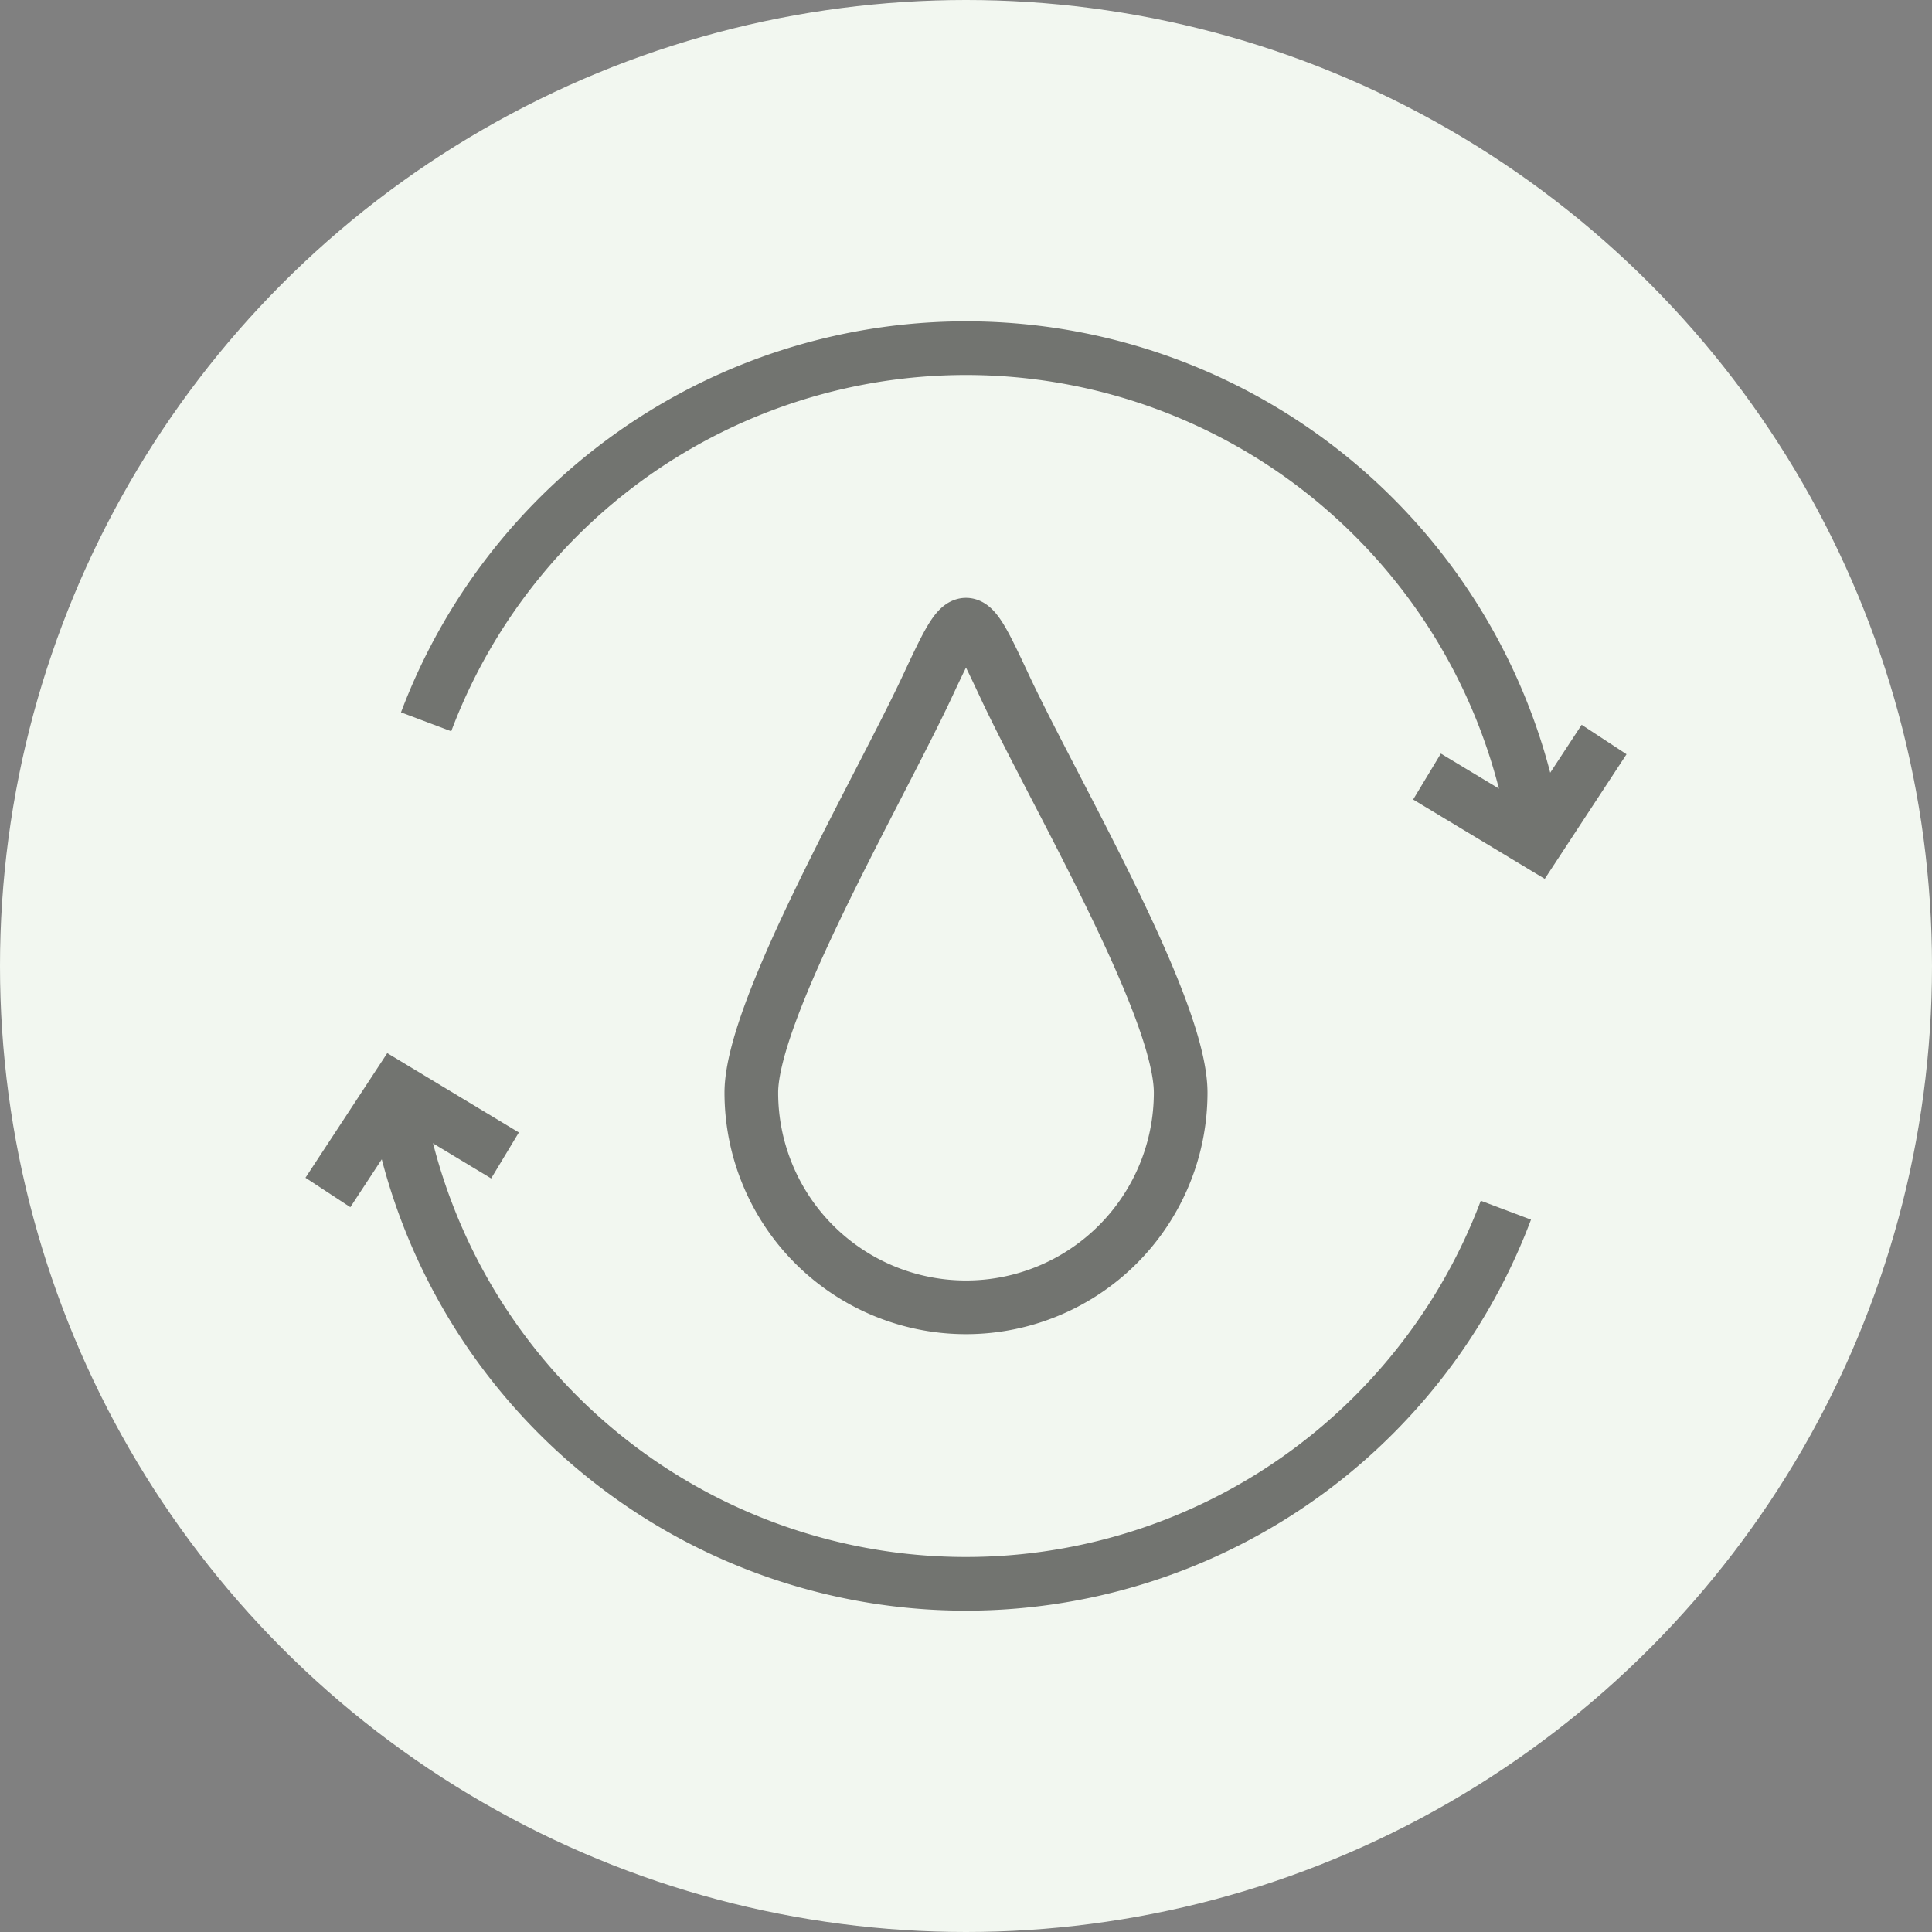
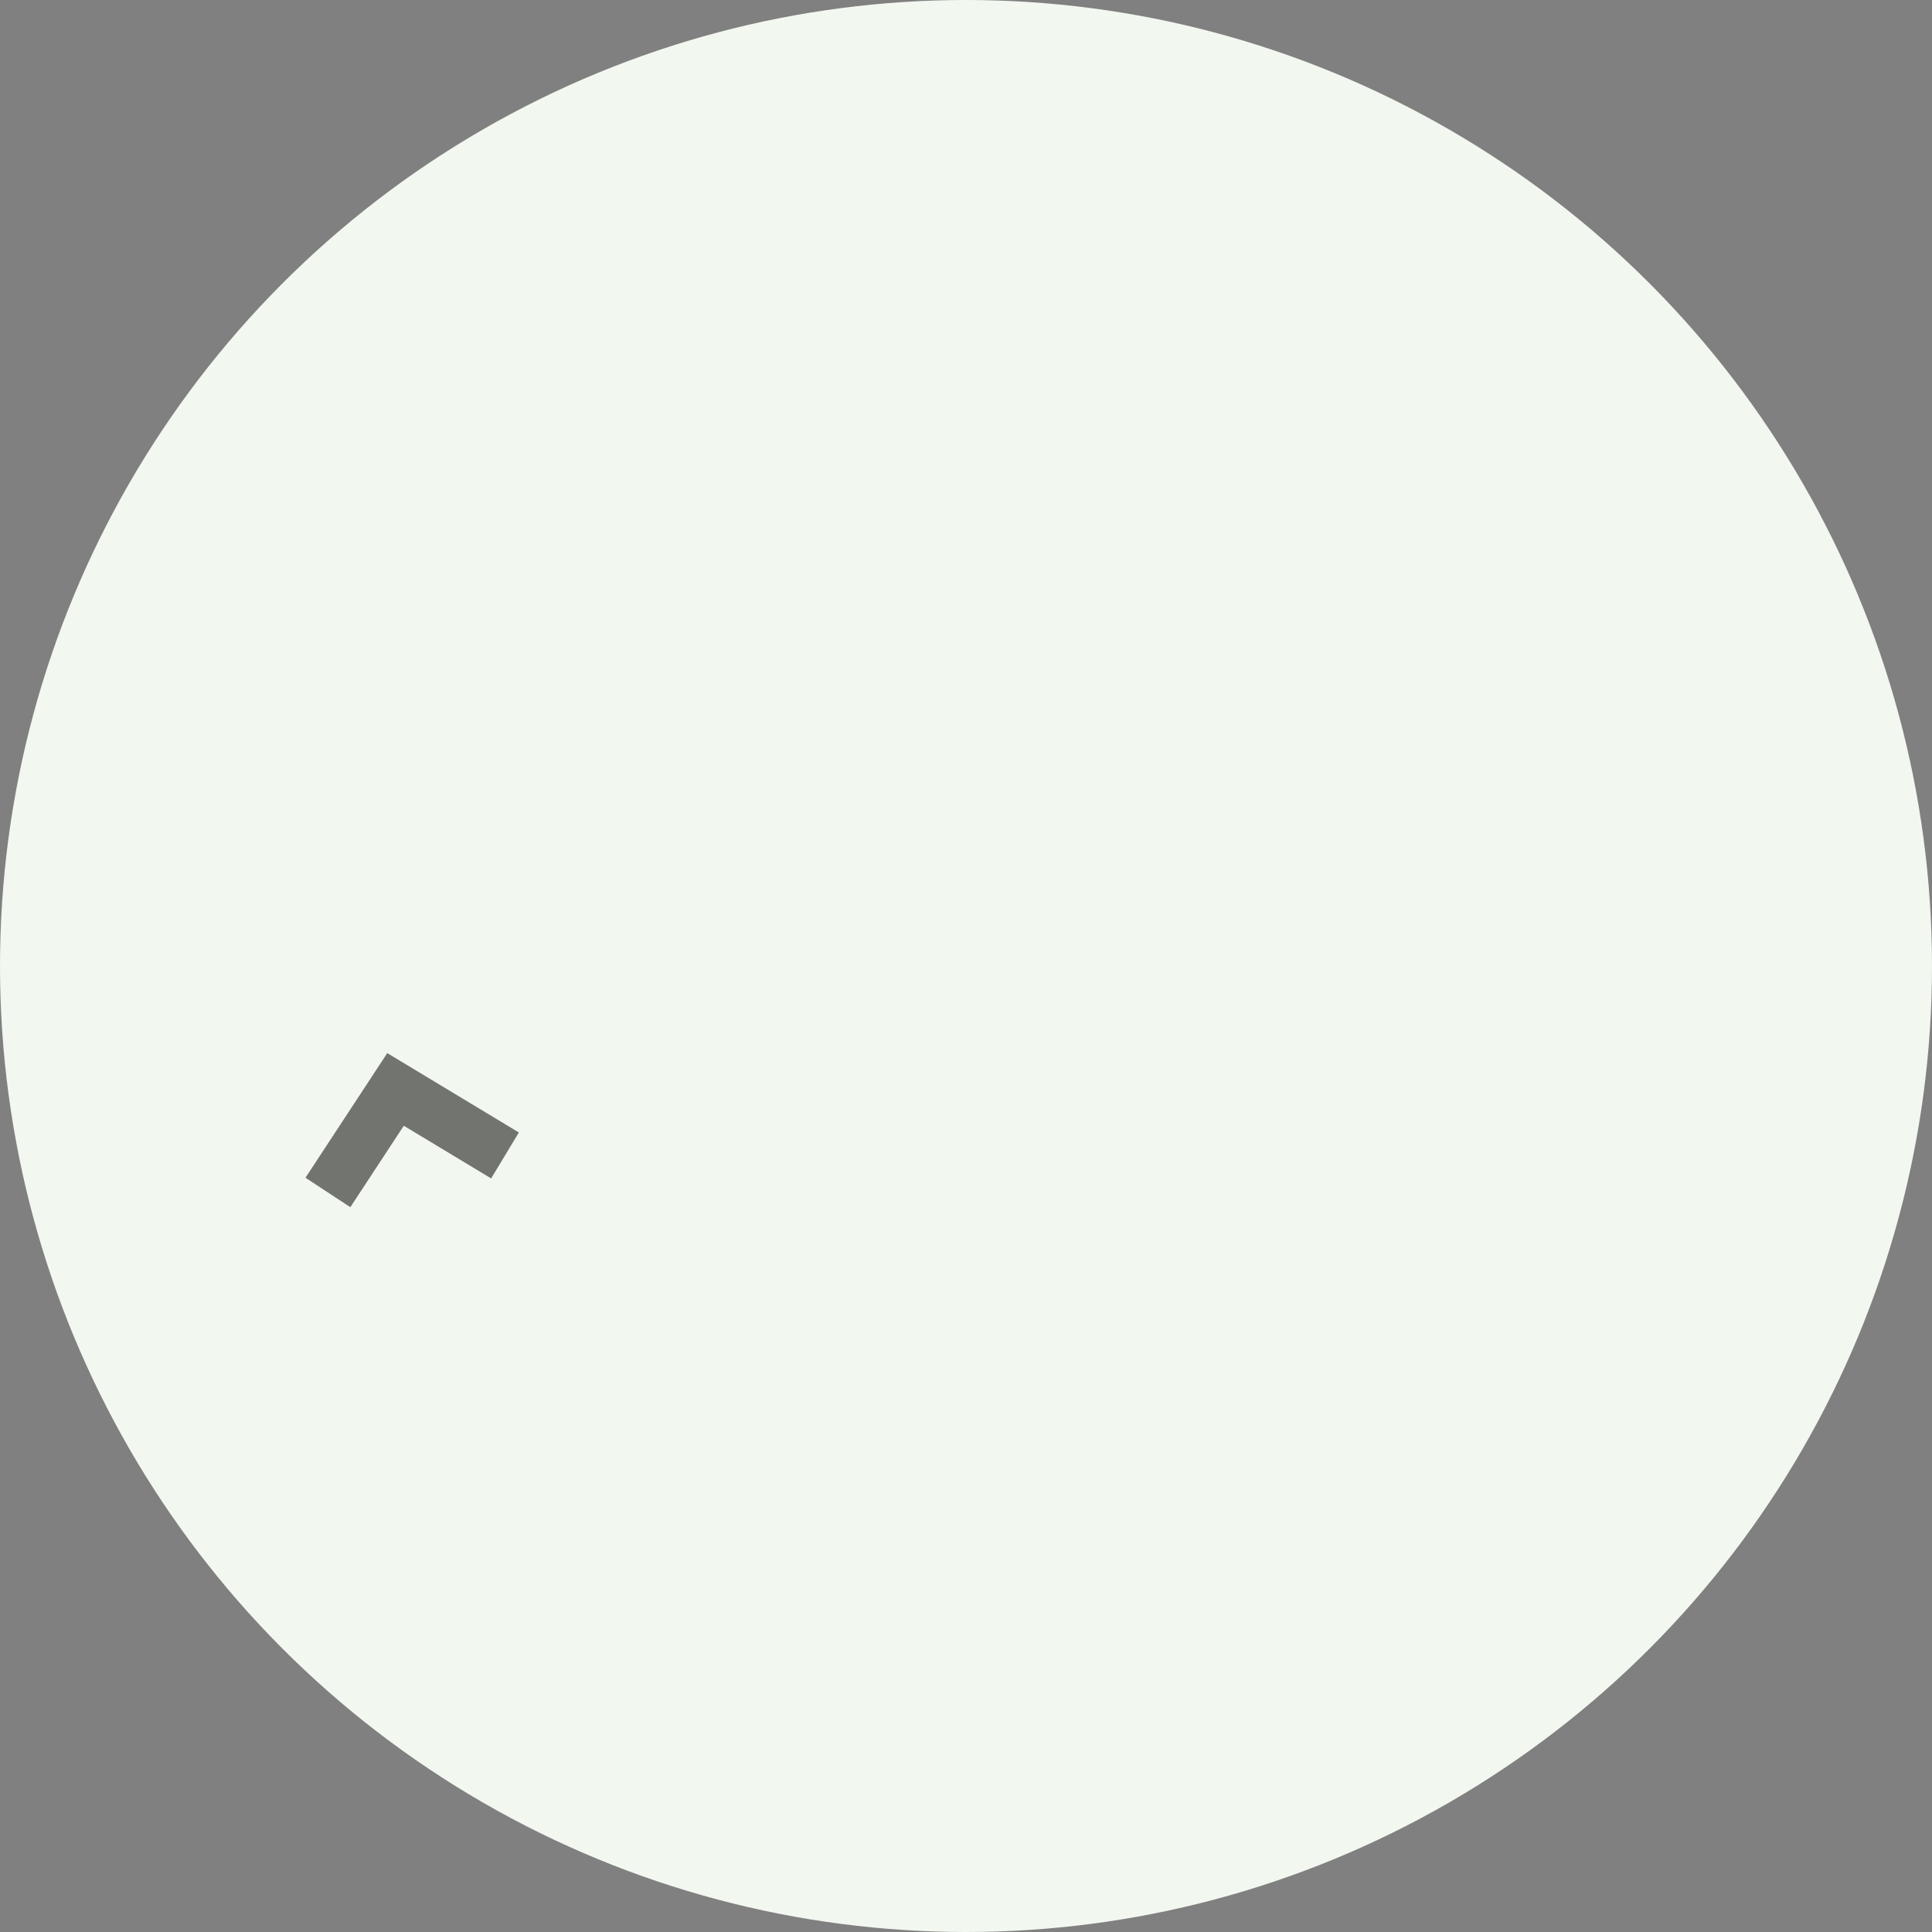
<svg xmlns="http://www.w3.org/2000/svg" viewBox="0 0 36 36">
  <rect x="0" y="0" width="36" height="36" fill="#808080" stroke="none" />
  <defs>
    <style>.cls-1{fill:#f2f7f0;}.cls-2{opacity:0.6;}.cls-3,.cls-4{fill:none;stroke:#1d1d1b;}.cls-3{stroke-linejoin:round;}.cls-4{stroke-miterlimit:10;}</style>
  </defs>
  <g id="Layer_2" data-name="Layer 2">
    <g id="Layer_1-2" data-name="Layer 1">
      <circle class="cls-1" cx="18" cy="18" r="18" />
      <g class="cls-2">
-         <path class="cls-3" d="M22,20.36c0-1.6-2.36-5.61-3.27-7.55-.73-1.56-.73-1.56-1.46,0-.91,1.94-3.27,6-3.27,7.55a4,4,0,0,0,8,0Z" />
-         <path class="cls-3" d="M28.64,15.7a10.75,10.75,0,0,0-20.7-2.25" />
-         <polyline class="cls-4" points="29.89 13.78 28.63 15.7 26.59 14.47" />
-         <path class="cls-3" d="M7.36,20.3a10.75,10.75,0,0,0,20.7,2.25" />
        <polyline class="cls-4" points="6.11 22.22 7.37 20.3 9.41 21.53" />
      </g>
    </g>
  </g>
</svg>